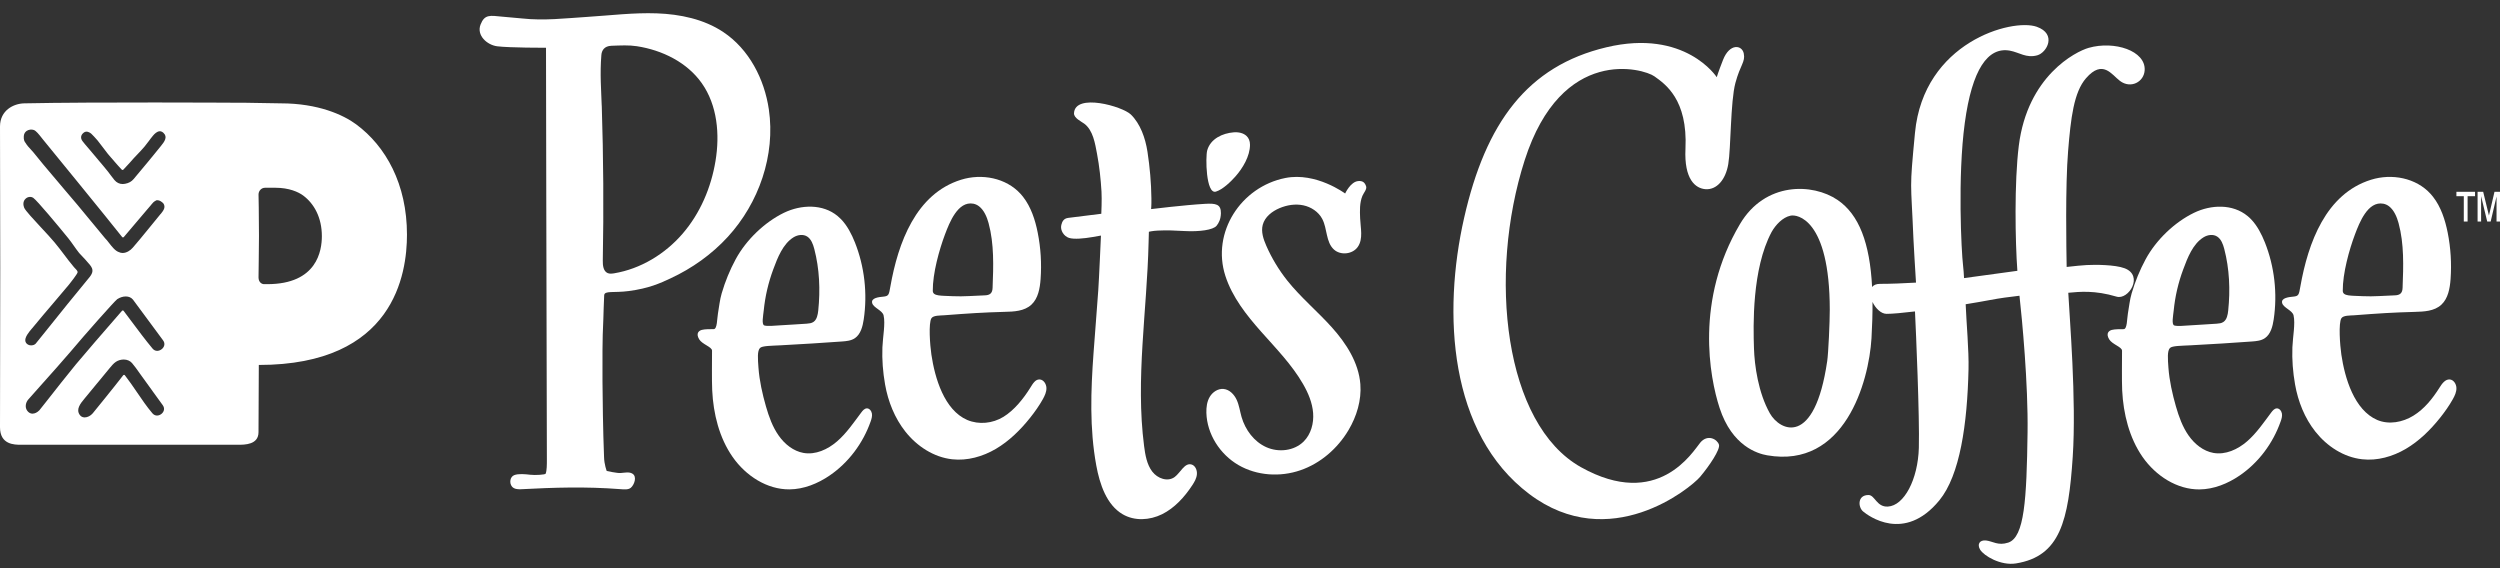
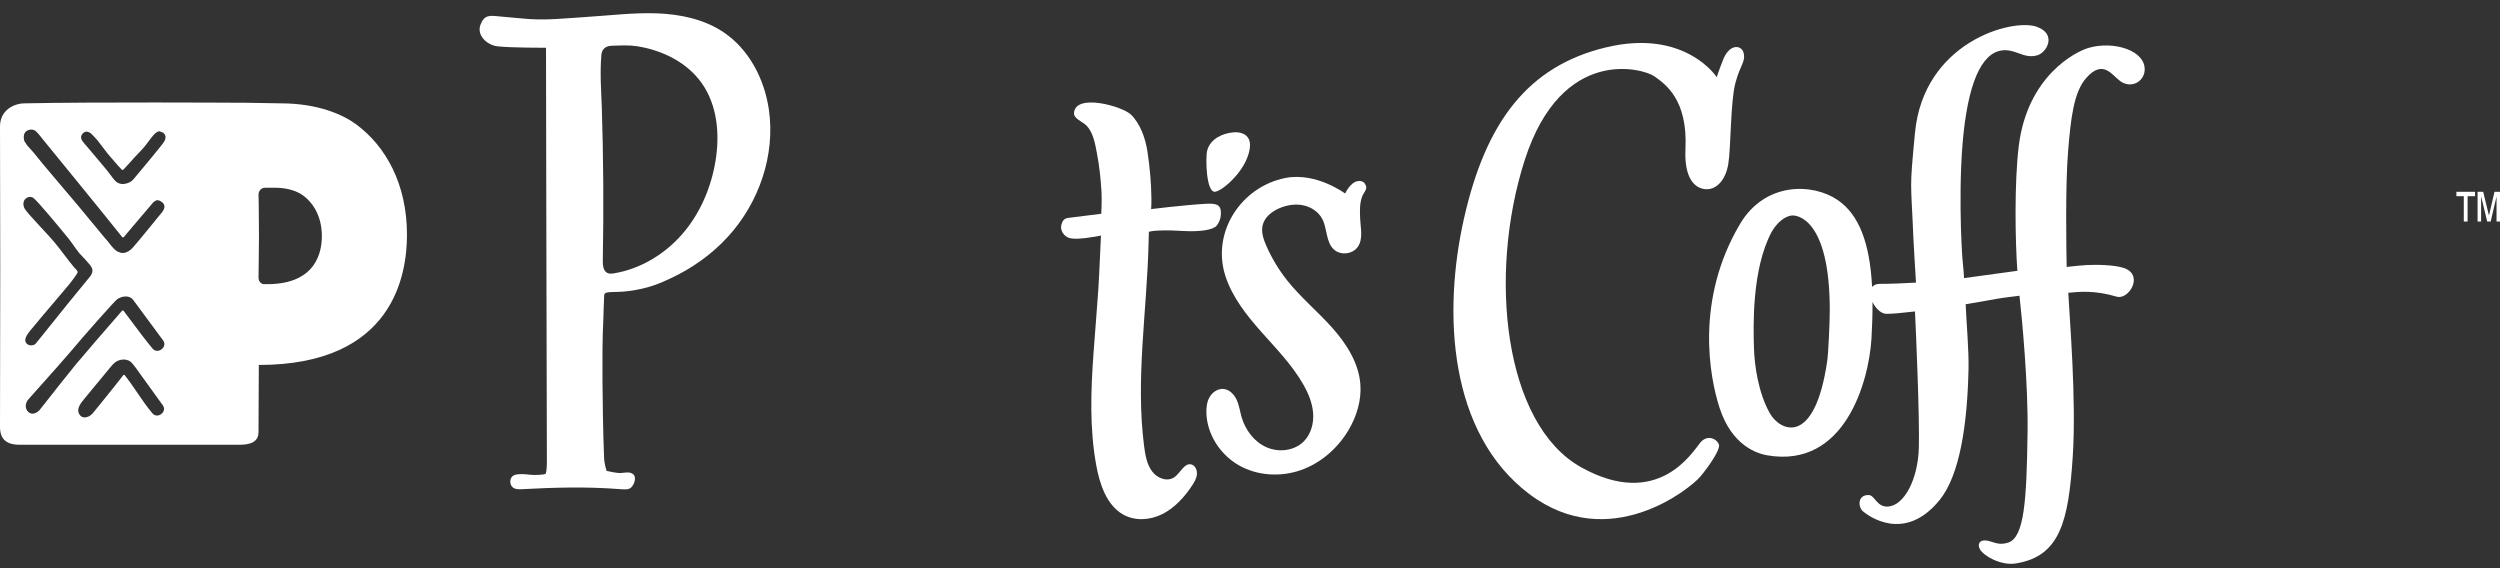
<svg xmlns="http://www.w3.org/2000/svg" width="176" height="40" viewBox="0 0 176 40" fill="none">
  <rect x="0" y="0" width="176" height="40" fill="#333333" stroke="none" />
  <g clip-path="url(#clip0_1965_26170)">
    <path fill-rule="evenodd" clip-rule="evenodd" d="M128.634 25.43C127.747 31.501 125.302 30.349 124.595 29.093C123.781 27.643 123.516 25.73 123.479 24.506C123.43 22.958 123.328 18.938 124.719 16.335C125.005 15.826 125.505 15.298 126.047 15.185C126.487 15.072 128.81 15.374 128.816 21.8C128.818 22.67 128.718 24.862 128.635 25.43H128.634ZM149.01 20.884C149.853 21.135 150.936 19.403 149.574 18.886C148.898 18.63 147.503 18.628 146.902 18.66C146.601 18.675 146.079 18.726 145.493 18.793C145.472 17.588 145.391 13.09 145.595 10.632C145.783 8.316 145.997 6.493 146.856 5.507C148.04 4.151 148.658 5.258 149.25 5.7C150.004 6.264 150.94 5.774 150.985 4.941C151.06 3.576 148.862 2.851 147.042 3.369C146.122 3.631 142.736 5.349 142.123 10.263C141.801 12.85 141.872 16.996 142.023 19.065C141.06 19.193 139.363 19.425 138.269 19.578C138.253 19.266 138.229 18.933 138.195 18.64C138.088 17.766 137.806 12.448 138.321 8.658C138.832 4.871 139.949 3.288 141.493 3.566C142.16 3.688 142.649 4.111 143.424 3.894C144.102 3.706 144.822 2.389 143.382 1.883C141.641 1.273 135.42 2.972 134.815 9.35C134.415 13.562 134.532 12.537 134.705 16.797C134.728 17.331 134.833 19.043 134.886 19.896C134.017 19.946 133.076 19.985 132.351 19.984C132.081 19.984 131.905 20.067 131.796 20.204C131.636 17.111 130.879 15.109 129.368 14.079C127.616 12.885 124.259 12.785 122.493 15.776C119.331 21.119 120.348 26.544 121.059 28.718C121.936 31.406 123.733 31.937 124.411 32.054C129.852 32.999 131.566 26.91 131.753 23.815C131.807 22.898 131.831 22.046 131.824 21.256C132.033 21.703 132.425 22.095 132.814 22.095C133.217 22.095 133.945 22.029 134.815 21.925C134.884 23.332 135.145 29.331 135.087 31.521C135.026 33.757 134.048 35.603 132.903 35.663C132.109 35.705 131.994 34.849 131.541 34.849C130.751 34.849 130.805 35.705 131.159 36.004C131.515 36.3 134.061 38.237 136.531 35.224C137.987 33.449 138.498 29.844 138.584 25.993C138.616 24.673 138.433 22.697 138.383 21.419C139.028 21.314 139.624 21.212 140.105 21.12C140.765 20.995 141.48 20.896 142.171 20.82C142.353 22.448 142.789 27.034 142.74 30.458C142.674 35.154 142.525 37.822 141.378 38.2C140.666 38.435 140.289 38.103 139.819 38.05C139.35 37.998 139.18 38.33 139.4 38.694C139.659 39.127 140.844 39.839 141.925 39.665C145.044 39.164 145.623 36.651 145.92 32.166C146.186 28.135 145.696 22.403 145.607 20.611C146.404 20.538 147.462 20.423 149.009 20.884H149.01Z" fill="white" />
    <path fill-rule="evenodd" clip-rule="evenodd" d="M42.361 7.441C42.326 6.332 42.227 5.22 42.336 3.876C42.361 3.558 42.535 3.24 43.047 3.222C43.7 3.199 44.269 3.167 44.832 3.253C46.615 3.526 48.369 4.385 49.407 5.859C50.504 7.415 50.683 9.463 50.371 11.338C50.063 13.205 49.295 15.013 48.059 16.447C46.822 17.882 45.106 18.928 43.237 19.241C43.083 19.266 42.918 19.286 42.774 19.223C42.471 19.087 42.431 18.679 42.437 18.346C42.505 14.71 42.481 11.075 42.364 7.44L42.361 7.441ZM42.536 20.783C42.557 20.445 43.214 20.629 44.26 20.49C45.691 20.301 46.464 19.943 47.21 19.595C48.718 18.893 50.103 17.912 51.23 16.683C53.43 14.288 54.598 10.921 54.128 7.708C53.814 5.56 52.729 3.461 50.919 2.256C49.556 1.347 47.881 0.999 46.244 0.94C44.605 0.881 42.969 1.087 41.333 1.19C39.775 1.289 38.301 1.468 36.751 1.299C36.578 1.281 35.571 1.192 35.332 1.171C34.504 1.091 34.117 0.996 33.832 1.726C33.531 2.495 34.296 3.17 35.005 3.259C35.877 3.367 38.439 3.363 38.439 3.363C38.439 3.363 38.471 22.865 38.5 32.365C38.5 32.705 38.5 33.137 38.413 33.349C38.385 33.419 37.68 33.465 37.334 33.423C36.98 33.381 36.506 33.333 36.206 33.448C35.902 33.563 35.839 34.006 36.044 34.255C36.184 34.424 36.432 34.454 36.65 34.443C39.03 34.32 41.189 34.246 43.683 34.437C43.915 34.455 44.225 34.489 44.405 34.343C44.646 34.147 44.877 33.546 44.512 33.339C44.28 33.205 43.997 33.279 43.688 33.301C43.453 33.32 42.714 33.158 42.714 33.158C42.714 33.158 42.535 32.707 42.525 32.163C42.452 30.384 42.42 27.842 42.415 26.837C42.415 25.347 42.397 23.954 42.475 22.467C42.496 22.066 42.499 21.353 42.535 20.783H42.536Z" fill="white" />
    <path fill-rule="evenodd" clip-rule="evenodd" d="M83.885 32.701C83.398 32.559 83.114 33.266 82.701 33.578C82.214 33.944 81.49 33.693 81.115 33.195C80.738 32.697 80.626 32.035 80.544 31.402C79.933 26.666 80.75 21.877 80.86 17.096C80.871 16.598 80.881 16.315 80.881 16.315C80.881 16.315 81.145 16.252 81.496 16.234C82.151 16.2 82.743 16.228 83.408 16.266C84.435 16.321 85.403 16.192 85.648 15.892C85.807 15.693 85.941 15.433 85.952 15.012C85.962 14.368 85.587 14.308 84.841 14.35C83.404 14.431 81.038 14.72 81.038 14.72C81.038 14.72 81.067 14.463 81.059 13.969C81.046 12.869 80.948 11.769 80.782 10.682C80.632 9.71 80.279 8.714 79.614 8.063C79.027 7.488 75.688 6.534 75.61 7.966C75.591 8.312 76.12 8.55 76.333 8.708C76.951 9.169 77.093 10.096 77.231 10.829C77.397 11.71 77.493 12.604 77.546 13.499C77.579 14.035 77.532 15.049 77.532 15.049C77.532 15.049 75.982 15.246 75.211 15.338C74.896 15.375 74.781 15.575 74.716 15.837C74.622 16.22 74.905 16.637 75.259 16.749C75.62 16.86 76.308 16.793 76.927 16.686L77.507 16.584C77.507 16.584 77.371 19.706 77.318 20.441C77.214 21.916 77.092 23.382 76.985 24.857C76.793 27.487 76.699 30.158 77.177 32.764C77.422 34.105 77.91 35.542 79.029 36.2C79.873 36.696 80.938 36.632 81.813 36.2C82.685 35.766 83.384 35.003 83.937 34.16C84.091 33.925 84.241 33.668 84.262 33.385C84.287 33.098 84.147 32.777 83.887 32.701H83.885Z" fill="white" />
    <path fill-rule="evenodd" clip-rule="evenodd" d="M95.62 12.747C95.075 12.793 94.698 13.623 94.698 13.623C94.698 13.623 92.654 12.101 90.491 12.53C87.357 13.152 85.281 16.364 86.265 19.42C86.747 20.914 87.75 22.184 88.794 23.361C89.838 24.539 90.952 25.677 91.736 27.038C92.099 27.667 92.389 28.354 92.444 29.077C92.499 29.8 92.295 30.565 91.782 31.078C91.115 31.747 90.007 31.869 89.145 31.48C88.283 31.093 87.67 30.265 87.406 29.358C87.291 28.956 87.237 28.53 87.063 28.15C86.887 27.768 86.555 27.42 86.135 27.382C85.745 27.348 85.371 27.598 85.169 27.933C84.968 28.268 84.92 28.672 84.929 29.061C84.971 30.559 85.882 31.982 87.184 32.739C88.483 33.493 90.123 33.598 91.545 33.107C92.97 32.619 94.171 31.567 94.936 30.279C95.513 29.307 95.856 28.173 95.769 27.049C95.652 25.535 94.779 24.178 93.764 23.047C92.748 21.916 91.566 20.934 90.618 19.744C90.024 18.995 89.527 18.17 89.145 17.297C88.941 16.831 88.768 16.316 88.897 15.826C89.044 15.271 89.55 14.876 90.083 14.652C90.605 14.432 91.19 14.338 91.746 14.453C92.302 14.569 92.82 14.909 93.085 15.41C93.449 16.099 93.332 17.038 93.908 17.566C94.377 17.995 95.221 17.903 95.587 17.383C95.983 16.817 95.78 16.052 95.753 15.364C95.732 14.832 95.711 14.28 95.914 13.788C96 13.579 96.245 13.327 96.174 13.113C96.079 12.83 95.917 12.722 95.618 12.746L95.62 12.747Z" fill="white" />
-     <path fill-rule="evenodd" clip-rule="evenodd" d="M66.531 16.494C66.84 15.677 67.432 14.137 68.524 14.34C68.676 14.37 68.81 14.435 68.927 14.526C69.268 14.788 69.476 15.262 69.596 15.707C69.994 17.18 69.938 18.74 69.878 20.271C69.864 20.648 69.683 20.784 69.325 20.793C68.581 20.814 67.831 20.89 67.087 20.852C66.24 20.808 65.672 20.863 65.668 20.472C65.657 19.246 66.125 17.568 66.53 16.496L66.531 16.494ZM73.212 26.715C72.89 26.68 72.705 27.022 72.528 27.303C72.043 28.079 71.404 28.877 70.642 29.346C69.877 29.815 68.916 29.912 68.094 29.566C66.471 28.864 65.813 26.609 65.57 24.964C65.469 24.292 65.36 22.747 65.572 22.406C65.704 22.194 66.211 22.215 66.452 22.196C68.226 22.06 69.234 21.995 70.705 21.955C71.375 21.94 72.113 21.913 72.614 21.446C73.085 21.009 73.211 20.301 73.258 19.644C73.337 18.553 73.269 17.45 73.055 16.378C72.877 15.474 72.578 14.566 72.022 13.853C71.969 13.785 71.913 13.719 71.854 13.654C70.816 12.511 69.108 12.202 67.661 12.653C64.479 13.64 63.227 17.089 62.681 20.178C62.58 20.751 62.571 20.846 62.184 20.884C61.887 20.911 61.306 20.968 61.401 21.334C61.488 21.673 62.124 21.848 62.205 22.204C62.341 22.784 62.149 23.729 62.121 24.456C62.089 25.332 62.156 26.197 62.309 27.063C62.522 28.273 62.988 29.438 63.741 30.389C64.565 31.428 65.747 32.191 67.031 32.333C68.094 32.452 69.179 32.148 70.111 31.6C71.041 31.052 71.832 30.273 72.518 29.415C72.848 29 73.157 28.566 73.417 28.1C73.551 27.859 73.676 27.595 73.669 27.314C73.661 27.036 73.478 26.743 73.212 26.715Z" fill="white" />
-     <path fill-rule="evenodd" clip-rule="evenodd" d="M53.768 21.847C53.866 20.863 54.093 19.895 54.433 18.975C54.737 18.154 55.114 17.165 55.873 16.701C56.166 16.526 56.547 16.471 56.834 16.657C57.116 16.845 57.238 17.197 57.326 17.526C57.693 18.93 57.755 20.41 57.605 21.857C57.573 22.161 57.51 22.502 57.265 22.666C57.129 22.758 56.957 22.773 56.794 22.787C56.089 22.844 55.648 22.85 54.941 22.902C54.526 22.931 54.023 22.978 53.81 22.913C53.6 22.85 53.731 22.211 53.768 21.847ZM61.025 28.749C60.861 28.754 60.734 28.902 60.631 29.043C60.099 29.751 59.594 30.499 58.932 31.071C58.269 31.647 57.408 32.035 56.564 31.886C55.859 31.76 55.244 31.273 54.819 30.664C54.389 30.057 54.132 29.337 53.923 28.611C53.672 27.736 53.462 26.8 53.396 25.887C53.35 25.261 53.306 24.709 53.501 24.502C53.654 24.339 54.306 24.345 54.966 24.309C56.697 24.215 57.706 24.152 59.266 24.041C59.587 24.018 59.924 23.989 60.192 23.803C60.59 23.527 60.732 22.986 60.806 22.489C61.078 20.67 60.863 18.77 60.188 17.07C59.95 16.471 59.645 15.884 59.211 15.433C59.132 15.353 59.054 15.279 58.968 15.209C57.925 14.343 56.4 14.397 55.194 14.978C53.832 15.64 52.533 16.882 51.792 18.25C51.382 19.008 51.052 19.815 50.808 20.649C50.673 21.102 50.626 21.602 50.544 22.069C50.478 22.442 50.498 23.171 50.244 23.171C50.024 23.171 49.628 23.166 49.416 23.223C49.217 23.272 48.966 23.451 49.217 23.88C49.435 24.247 50.127 24.418 50.127 24.686C50.127 25.413 50.106 26.752 50.139 27.475C50.218 29.141 50.639 30.826 51.574 32.166C52.507 33.507 54.005 34.464 55.576 34.452C56.585 34.445 57.567 34.05 58.415 33.47C59.725 32.574 60.748 31.221 61.293 29.673C61.356 29.495 61.413 29.302 61.383 29.115C61.352 28.926 61.205 28.744 61.025 28.748V28.749Z" fill="white" />
-     <path fill-rule="evenodd" clip-rule="evenodd" d="M165.793 16.494C166.103 15.677 166.694 14.137 167.787 14.341C167.939 14.37 168.073 14.435 168.192 14.525C168.531 14.787 168.74 15.262 168.859 15.707C169.258 17.18 169.201 18.741 169.142 20.271C169.128 20.648 168.948 20.782 168.589 20.793C167.843 20.814 167.095 20.89 166.35 20.851C165.502 20.807 164.936 20.864 164.931 20.474C164.92 19.247 165.388 17.567 165.792 16.497L165.793 16.494ZM172.474 26.715C172.152 26.68 171.916 27.008 171.74 27.291C171.254 28.063 170.669 28.793 169.904 29.263C169.142 29.734 168.177 29.912 167.358 29.567C165.732 28.865 165.074 26.609 164.831 24.964C164.732 24.291 164.622 22.748 164.833 22.406C164.965 22.193 165.473 22.215 165.714 22.197C167.489 22.06 168.497 21.997 169.969 21.958C170.639 21.939 171.376 21.916 171.876 21.447C172.347 21.01 172.473 20.301 172.521 19.645C172.598 18.552 172.531 17.45 172.318 16.378C172.137 15.473 171.841 14.564 171.285 13.853C171.23 13.784 171.176 13.719 171.117 13.654C170.081 12.51 168.371 12.202 166.924 12.653C163.742 13.641 162.49 17.089 161.944 20.178C161.843 20.75 161.833 20.848 161.445 20.883C161.15 20.911 160.569 20.967 160.663 21.333C160.751 21.673 161.386 21.849 161.467 22.203C161.602 22.784 161.411 23.728 161.384 24.455C161.352 25.332 161.419 26.196 161.572 27.064C161.785 28.273 162.25 29.438 163.004 30.389C163.827 31.428 165.008 32.191 166.294 32.332C167.357 32.453 168.441 32.147 169.372 31.599C170.304 31.051 171.095 30.272 171.781 29.415C172.11 29 172.42 28.566 172.68 28.1C172.816 27.859 172.94 27.594 172.932 27.314C172.925 27.037 172.741 26.744 172.475 26.715H172.474Z" fill="white" />
-     <path fill-rule="evenodd" clip-rule="evenodd" d="M153.03 21.846C153.127 20.864 153.353 19.894 153.695 18.976C153.999 18.155 154.376 17.164 155.135 16.703C155.428 16.525 155.809 16.47 156.095 16.658C156.378 16.846 156.5 17.197 156.588 17.525C156.954 18.929 157.017 20.411 156.866 21.859C156.835 22.163 156.772 22.504 156.527 22.666C156.391 22.76 156.219 22.775 156.056 22.788C155.352 22.844 154.908 22.851 154.203 22.904C153.786 22.932 153.285 22.979 153.072 22.914C152.862 22.851 152.993 22.212 153.03 21.848V21.846ZM160.287 28.75C160.122 28.755 159.996 28.903 159.893 29.041C159.361 29.751 158.856 30.498 158.194 31.071C157.531 31.647 156.671 32.035 155.826 31.886C155.121 31.76 154.506 31.272 154.08 30.664C153.652 30.057 153.393 29.336 153.185 28.611C152.934 27.735 152.724 26.801 152.657 25.887C152.612 25.261 152.568 24.709 152.762 24.502C152.916 24.339 153.569 24.345 154.229 24.309C155.957 24.217 156.968 24.152 158.528 24.041C158.849 24.017 159.186 23.989 159.454 23.802C159.852 23.527 159.994 22.987 160.068 22.489C160.34 20.669 160.125 18.77 159.45 17.07C159.211 16.473 158.907 15.884 158.472 15.433C158.394 15.353 158.316 15.279 158.229 15.209C157.187 14.345 155.662 14.397 154.456 14.982C153.094 15.642 151.795 16.883 151.054 18.25C150.644 19.009 150.314 19.815 150.069 20.649C149.933 21.105 149.888 21.602 149.804 22.07C149.739 22.443 149.758 23.173 149.505 23.173C149.288 23.173 148.891 23.169 148.677 23.225C148.481 23.274 148.229 23.453 148.481 23.882C148.699 24.249 149.391 24.421 149.391 24.689C149.391 25.415 149.37 26.755 149.401 27.477C149.483 29.143 149.904 30.827 150.836 32.169C151.772 33.51 153.267 34.466 154.84 34.455C155.849 34.447 156.831 34.051 157.679 33.472C158.989 32.576 160.012 31.223 160.556 29.675C160.621 29.497 160.678 29.305 160.647 29.116C160.616 28.927 160.469 28.746 160.289 28.749L160.287 28.75Z" fill="white" />
    <path fill-rule="evenodd" clip-rule="evenodd" d="M119.697 31.164C119.173 31.795 116.732 35.92 111.309 32.895C105.886 29.867 104.735 19.397 107.338 11.278C109.946 3.159 115.71 4.829 116.467 5.372C117.225 5.914 118.824 6.991 118.657 10.469C118.552 12.638 119.365 13.266 120.068 13.319C120.855 13.374 121.485 12.657 121.67 11.553C121.859 10.447 121.822 7.153 122.171 5.845C122.52 4.539 122.886 4.368 122.761 3.763C122.64 3.16 121.77 3.025 121.302 4.214C120.958 5.091 120.859 5.434 120.859 5.434C120.859 5.434 118.647 2.007 113.09 3.329C107.534 4.651 104.594 8.633 103.073 15.345C101.548 22.058 102.001 30.509 107.659 34.778C113.316 39.048 119.023 34.355 119.687 33.57C120.35 32.785 121.112 31.641 121.016 31.308C120.903 30.927 120.22 30.534 119.696 31.164H119.697Z" fill="white" />
    <path fill-rule="evenodd" clip-rule="evenodd" d="M85.603 13.489C86.085 13.34 86.648 12.791 86.971 12.427C87.489 11.843 87.998 10.995 88 10.193C88 9.923 87.909 9.718 87.759 9.575C87.542 9.369 87.208 9.288 86.854 9.316C86.058 9.379 85.22 9.772 84.989 10.582C84.859 11.047 84.895 13.708 85.603 13.489Z" fill="white" />
-     <path fill-rule="evenodd" clip-rule="evenodd" d="M18.815 20.005H18.588C18.447 20.005 18.2 19.889 18.2 19.527C18.2 18.916 18.232 17.746 18.232 16.612C18.232 15.121 18.2 13.694 18.2 13.694C18.2 13.432 18.405 13.218 18.658 13.218H19.389C20.356 13.218 21.007 13.517 21.341 13.763C22.112 14.333 22.659 15.313 22.659 16.625C22.659 17.636 22.331 20.005 18.814 20.005H18.815ZM11.293 10.325L11.268 10.353C11.145 10.499 11.025 10.65 10.891 10.817L10.876 10.836C10.73 11.02 10.577 11.209 10.421 11.391C10.106 11.762 9.775 12.159 9.407 12.606C9.26 12.784 9.063 12.891 8.804 12.939C8.748 12.95 8.692 12.956 8.639 12.956C8.408 12.956 8.212 12.86 8.052 12.67C7.963 12.565 7.88 12.453 7.798 12.342C7.731 12.25 7.662 12.159 7.595 12.073C7.375 11.796 7.141 11.523 6.916 11.259L6.91 11.249C6.738 11.047 6.562 10.84 6.386 10.627C6.313 10.538 6.238 10.451 6.162 10.363C6.043 10.227 5.921 10.086 5.81 9.938C5.659 9.739 5.679 9.525 5.862 9.365C5.959 9.281 6.037 9.258 6.156 9.273C6.195 9.279 6.323 9.325 6.421 9.409C6.482 9.461 6.759 9.755 6.871 9.891C6.987 10.033 7.112 10.2 7.232 10.36C7.35 10.519 7.473 10.685 7.588 10.826C7.672 10.928 7.762 11.029 7.839 11.12L7.848 11.126C7.925 11.214 8.005 11.306 8.081 11.398C8.146 11.476 8.49 11.864 8.574 11.945C8.592 11.961 8.611 11.966 8.632 11.966C8.653 11.966 8.674 11.956 8.687 11.94C8.76 11.853 8.839 11.772 8.915 11.694L8.926 11.683C9.005 11.602 9.089 11.516 9.167 11.421C9.329 11.227 9.504 11.044 9.672 10.869C9.836 10.697 10.005 10.521 10.164 10.333C10.275 10.199 10.38 10.059 10.474 9.935C10.568 9.805 10.667 9.673 10.774 9.547C10.884 9.414 11.053 9.254 11.232 9.241C11.324 9.235 11.41 9.268 11.493 9.342L11.501 9.348L11.509 9.356C11.816 9.643 11.593 9.963 11.293 10.323V10.325ZM11.314 15.056L11.288 15.087L10.678 15.834L10.644 15.876C10.114 16.525 9.512 17.261 9.35 17.433C9.178 17.636 8.906 17.81 8.633 17.81C8.546 17.81 8.457 17.791 8.372 17.75C8.113 17.666 7.883 17.369 7.68 17.108C7.578 16.975 7.481 16.85 7.395 16.77C7.085 16.4 6.767 16.013 6.461 15.64L6.421 15.593C5.776 14.809 5.111 14.001 4.502 13.303C4.268 13.023 4.023 12.734 3.786 12.454L3.77 12.437C3.288 11.868 2.791 11.281 2.358 10.734C2.297 10.661 2.229 10.588 2.162 10.514C2.034 10.378 1.9 10.233 1.811 10.078C1.711 9.957 1.656 9.833 1.675 9.576C1.689 9.385 1.795 9.274 1.88 9.215C2.023 9.119 2.22 9.095 2.383 9.152C2.544 9.211 2.745 9.467 2.907 9.672C2.945 9.721 2.978 9.764 3.01 9.802C3.055 9.856 7.714 15.557 8.598 16.685C8.611 16.703 8.633 16.714 8.655 16.714C8.67 16.714 8.697 16.709 8.716 16.688L8.947 16.415C9.292 16.007 9.935 15.242 10.232 14.901L10.354 14.757C10.43 14.666 10.505 14.576 10.626 14.44L10.681 14.37C10.762 14.271 10.818 14.2 11.004 14.103L11.011 14.101C11.2 14.067 11.406 14.201 11.518 14.342C11.66 14.602 11.53 14.793 11.319 15.059L11.314 15.056ZM11.395 24.572C11.217 24.722 10.937 24.776 10.739 24.539C10.229 23.926 9.739 23.269 9.264 22.632C9.076 22.381 8.891 22.133 8.704 21.886C8.69 21.865 8.669 21.857 8.645 21.857C8.627 21.853 8.601 21.867 8.586 21.884C8.549 21.93 8.345 22.164 8.065 22.485C7.342 23.316 6.001 24.86 5.33 25.667C4.838 26.259 3.828 27.545 3.225 28.313C2.97 28.636 2.788 28.866 2.77 28.886C2.623 29.037 2.45 29.12 2.288 29.12H2.248C2.112 29.105 1.997 29.032 1.906 28.9C1.738 28.654 1.817 28.331 1.979 28.138C2.073 28.025 2.423 27.633 2.828 27.182C3.537 26.388 4.506 25.305 4.965 24.759C5.949 23.585 8.081 21.179 8.254 21.061C8.44 20.939 8.659 20.87 8.854 20.87C9.067 20.87 9.242 20.948 9.363 21.096C9.467 21.232 9.972 21.915 10.459 22.579L10.473 22.597C10.855 23.117 11.251 23.655 11.479 23.959C11.662 24.204 11.55 24.443 11.397 24.572H11.395ZM11.374 29.131C11.202 29.278 10.924 29.327 10.727 29.093C10.335 28.632 9.98 28.11 9.637 27.605C9.365 27.209 9.087 26.798 8.792 26.421C8.777 26.402 8.756 26.39 8.733 26.39C8.702 26.393 8.686 26.404 8.672 26.421C8.077 27.197 6.608 29.002 6.527 29.099C6.38 29.273 6.158 29.386 5.964 29.386H5.94C5.802 29.379 5.692 29.318 5.613 29.206C5.347 28.829 5.62 28.449 5.977 28.027L6.073 27.912C6.331 27.598 6.588 27.287 6.846 26.974L6.878 26.938C7.15 26.606 7.427 26.273 7.698 25.942L7.712 25.924C7.844 25.764 7.991 25.584 8.158 25.473C8.315 25.368 8.516 25.31 8.708 25.31C8.945 25.31 9.153 25.398 9.294 25.559C9.47 25.762 9.646 26.013 9.818 26.255L9.837 26.283C9.897 26.367 9.956 26.451 10.013 26.527C10.233 26.829 10.45 27.131 10.669 27.434L10.744 27.541C10.981 27.868 11.218 28.197 11.457 28.524C11.635 28.77 11.526 29.003 11.377 29.129L11.374 29.131ZM2.26 23.115C2.293 23.073 2.326 23.036 2.354 23.003C2.672 22.608 3.394 21.76 3.975 21.079L3.985 21.067C4.399 20.58 4.757 20.159 4.87 20.019C4.944 19.929 5.436 19.304 5.462 19.177C5.48 19.098 5.406 19.011 5.242 18.847L5.238 18.839C5.217 18.816 5.199 18.799 5.19 18.786C4.931 18.478 4.718 18.197 4.516 17.927C4.307 17.652 4.095 17.37 3.835 17.058C3.605 16.78 3.249 16.4 2.906 16.031C2.376 15.46 1.781 14.821 1.704 14.627C1.555 14.25 1.736 14.045 1.818 13.975C1.905 13.901 2.011 13.861 2.121 13.861C2.201 13.861 2.279 13.882 2.339 13.926C2.612 14.115 4.116 15.921 4.801 16.765C4.935 16.93 5.063 17.111 5.184 17.283C5.307 17.459 5.435 17.639 5.571 17.81C5.64 17.894 5.715 17.97 5.789 18.043C5.865 18.117 5.934 18.188 5.999 18.267C6.041 18.319 6.09 18.375 6.145 18.434C6.274 18.576 6.418 18.735 6.478 18.887C6.592 19.18 6.378 19.431 6.17 19.675L6.112 19.746C5.389 20.611 4.151 22.155 3.331 23.177L3.324 23.187C2.889 23.728 2.546 24.155 2.512 24.193C2.439 24.27 2.322 24.314 2.198 24.314C2.161 24.314 2.125 24.311 2.087 24.304C1.94 24.269 1.835 24.178 1.794 24.055C1.699 23.772 2.049 23.359 2.259 23.114L2.26 23.115ZM25.076 8.755C24.169 8.085 22.402 7.276 19.777 7.276C19.009 7.276 17.001 7.213 16.429 7.231C16.429 7.231 6.62 7.173 1.703 7.276C0.951 7.292 0 7.77 0 8.908C0 8.908 0.018 16.328 0.018 18.873C0.018 21.672 0 30.076 0 30.076C0 31.311 1.016 31.311 1.48 31.311H16.762C17.233 31.311 18.199 31.311 18.199 30.425L18.22 25.693C27.758 25.693 28.651 19.266 28.651 16.521C28.651 12.961 27.164 10.298 25.075 8.755H25.076Z" fill="white" />
+     <path fill-rule="evenodd" clip-rule="evenodd" d="M18.815 20.005H18.588C18.447 20.005 18.2 19.889 18.2 19.527C18.2 18.916 18.232 17.746 18.232 16.612C18.232 15.121 18.2 13.694 18.2 13.694C18.2 13.432 18.405 13.218 18.658 13.218H19.389C20.356 13.218 21.007 13.517 21.341 13.763C22.112 14.333 22.659 15.313 22.659 16.625C22.659 17.636 22.331 20.005 18.814 20.005H18.815ZM11.293 10.325L11.268 10.353C11.145 10.499 11.025 10.65 10.891 10.817L10.876 10.836C10.73 11.02 10.577 11.209 10.421 11.391C10.106 11.762 9.775 12.159 9.407 12.606C9.26 12.784 9.063 12.891 8.804 12.939C8.748 12.95 8.692 12.956 8.639 12.956C8.408 12.956 8.212 12.86 8.052 12.67C7.963 12.565 7.88 12.453 7.798 12.342C7.731 12.25 7.662 12.159 7.595 12.073C7.375 11.796 7.141 11.523 6.916 11.259L6.91 11.249C6.738 11.047 6.562 10.84 6.386 10.627C6.313 10.538 6.238 10.451 6.162 10.363C6.043 10.227 5.921 10.086 5.81 9.938C5.659 9.739 5.679 9.525 5.862 9.365C5.959 9.281 6.037 9.258 6.156 9.273C6.195 9.279 6.323 9.325 6.421 9.409C6.482 9.461 6.759 9.755 6.871 9.891C6.987 10.033 7.112 10.2 7.232 10.36C7.35 10.519 7.473 10.685 7.588 10.826C7.672 10.928 7.762 11.029 7.839 11.12L7.848 11.126C7.925 11.214 8.005 11.306 8.081 11.398C8.146 11.476 8.49 11.864 8.574 11.945C8.592 11.961 8.611 11.966 8.632 11.966C8.653 11.966 8.674 11.956 8.687 11.94C8.76 11.853 8.839 11.772 8.915 11.694L8.926 11.683C9.005 11.602 9.089 11.516 9.167 11.421C9.329 11.227 9.504 11.044 9.672 10.869C9.836 10.697 10.005 10.521 10.164 10.333C10.275 10.199 10.38 10.059 10.474 9.935C10.568 9.805 10.667 9.673 10.774 9.547C10.884 9.414 11.053 9.254 11.232 9.241L11.501 9.348L11.509 9.356C11.816 9.643 11.593 9.963 11.293 10.323V10.325ZM11.314 15.056L11.288 15.087L10.678 15.834L10.644 15.876C10.114 16.525 9.512 17.261 9.35 17.433C9.178 17.636 8.906 17.81 8.633 17.81C8.546 17.81 8.457 17.791 8.372 17.75C8.113 17.666 7.883 17.369 7.68 17.108C7.578 16.975 7.481 16.85 7.395 16.77C7.085 16.4 6.767 16.013 6.461 15.64L6.421 15.593C5.776 14.809 5.111 14.001 4.502 13.303C4.268 13.023 4.023 12.734 3.786 12.454L3.77 12.437C3.288 11.868 2.791 11.281 2.358 10.734C2.297 10.661 2.229 10.588 2.162 10.514C2.034 10.378 1.9 10.233 1.811 10.078C1.711 9.957 1.656 9.833 1.675 9.576C1.689 9.385 1.795 9.274 1.88 9.215C2.023 9.119 2.22 9.095 2.383 9.152C2.544 9.211 2.745 9.467 2.907 9.672C2.945 9.721 2.978 9.764 3.01 9.802C3.055 9.856 7.714 15.557 8.598 16.685C8.611 16.703 8.633 16.714 8.655 16.714C8.67 16.714 8.697 16.709 8.716 16.688L8.947 16.415C9.292 16.007 9.935 15.242 10.232 14.901L10.354 14.757C10.43 14.666 10.505 14.576 10.626 14.44L10.681 14.37C10.762 14.271 10.818 14.2 11.004 14.103L11.011 14.101C11.2 14.067 11.406 14.201 11.518 14.342C11.66 14.602 11.53 14.793 11.319 15.059L11.314 15.056ZM11.395 24.572C11.217 24.722 10.937 24.776 10.739 24.539C10.229 23.926 9.739 23.269 9.264 22.632C9.076 22.381 8.891 22.133 8.704 21.886C8.69 21.865 8.669 21.857 8.645 21.857C8.627 21.853 8.601 21.867 8.586 21.884C8.549 21.93 8.345 22.164 8.065 22.485C7.342 23.316 6.001 24.86 5.33 25.667C4.838 26.259 3.828 27.545 3.225 28.313C2.97 28.636 2.788 28.866 2.77 28.886C2.623 29.037 2.45 29.12 2.288 29.12H2.248C2.112 29.105 1.997 29.032 1.906 28.9C1.738 28.654 1.817 28.331 1.979 28.138C2.073 28.025 2.423 27.633 2.828 27.182C3.537 26.388 4.506 25.305 4.965 24.759C5.949 23.585 8.081 21.179 8.254 21.061C8.44 20.939 8.659 20.87 8.854 20.87C9.067 20.87 9.242 20.948 9.363 21.096C9.467 21.232 9.972 21.915 10.459 22.579L10.473 22.597C10.855 23.117 11.251 23.655 11.479 23.959C11.662 24.204 11.55 24.443 11.397 24.572H11.395ZM11.374 29.131C11.202 29.278 10.924 29.327 10.727 29.093C10.335 28.632 9.98 28.11 9.637 27.605C9.365 27.209 9.087 26.798 8.792 26.421C8.777 26.402 8.756 26.39 8.733 26.39C8.702 26.393 8.686 26.404 8.672 26.421C8.077 27.197 6.608 29.002 6.527 29.099C6.38 29.273 6.158 29.386 5.964 29.386H5.94C5.802 29.379 5.692 29.318 5.613 29.206C5.347 28.829 5.62 28.449 5.977 28.027L6.073 27.912C6.331 27.598 6.588 27.287 6.846 26.974L6.878 26.938C7.15 26.606 7.427 26.273 7.698 25.942L7.712 25.924C7.844 25.764 7.991 25.584 8.158 25.473C8.315 25.368 8.516 25.31 8.708 25.31C8.945 25.31 9.153 25.398 9.294 25.559C9.47 25.762 9.646 26.013 9.818 26.255L9.837 26.283C9.897 26.367 9.956 26.451 10.013 26.527C10.233 26.829 10.45 27.131 10.669 27.434L10.744 27.541C10.981 27.868 11.218 28.197 11.457 28.524C11.635 28.77 11.526 29.003 11.377 29.129L11.374 29.131ZM2.26 23.115C2.293 23.073 2.326 23.036 2.354 23.003C2.672 22.608 3.394 21.76 3.975 21.079L3.985 21.067C4.399 20.58 4.757 20.159 4.87 20.019C4.944 19.929 5.436 19.304 5.462 19.177C5.48 19.098 5.406 19.011 5.242 18.847L5.238 18.839C5.217 18.816 5.199 18.799 5.19 18.786C4.931 18.478 4.718 18.197 4.516 17.927C4.307 17.652 4.095 17.37 3.835 17.058C3.605 16.78 3.249 16.4 2.906 16.031C2.376 15.46 1.781 14.821 1.704 14.627C1.555 14.25 1.736 14.045 1.818 13.975C1.905 13.901 2.011 13.861 2.121 13.861C2.201 13.861 2.279 13.882 2.339 13.926C2.612 14.115 4.116 15.921 4.801 16.765C4.935 16.93 5.063 17.111 5.184 17.283C5.307 17.459 5.435 17.639 5.571 17.81C5.64 17.894 5.715 17.97 5.789 18.043C5.865 18.117 5.934 18.188 5.999 18.267C6.041 18.319 6.09 18.375 6.145 18.434C6.274 18.576 6.418 18.735 6.478 18.887C6.592 19.18 6.378 19.431 6.17 19.675L6.112 19.746C5.389 20.611 4.151 22.155 3.331 23.177L3.324 23.187C2.889 23.728 2.546 24.155 2.512 24.193C2.439 24.27 2.322 24.314 2.198 24.314C2.161 24.314 2.125 24.311 2.087 24.304C1.94 24.269 1.835 24.178 1.794 24.055C1.699 23.772 2.049 23.359 2.259 23.114L2.26 23.115ZM25.076 8.755C24.169 8.085 22.402 7.276 19.777 7.276C19.009 7.276 17.001 7.213 16.429 7.231C16.429 7.231 6.62 7.173 1.703 7.276C0.951 7.292 0 7.77 0 8.908C0 8.908 0.018 16.328 0.018 18.873C0.018 21.672 0 30.076 0 30.076C0 31.311 1.016 31.311 1.48 31.311H16.762C17.233 31.311 18.199 31.311 18.199 30.425L18.22 25.693C27.758 25.693 28.651 19.266 28.651 16.521C28.651 12.961 27.164 10.298 25.075 8.755H25.076Z" fill="white" />
    <path fill-rule="evenodd" clip-rule="evenodd" d="M174.422 15.596V13.501H174.816L175.222 15.174L175.612 13.501H176V15.596H175.756V13.838L175.343 15.596H175.099L174.67 13.812V15.596H174.422ZM173.451 15.596V13.812H172.931V13.501H174.243V13.812H173.719V15.596H173.45H173.451Z" fill="white" />
  </g>
  <defs>
    <clipPath id="clip0_1965_26170">
      <rect width="176" height="40" fill="white" />
    </clipPath>
  </defs>
</svg>